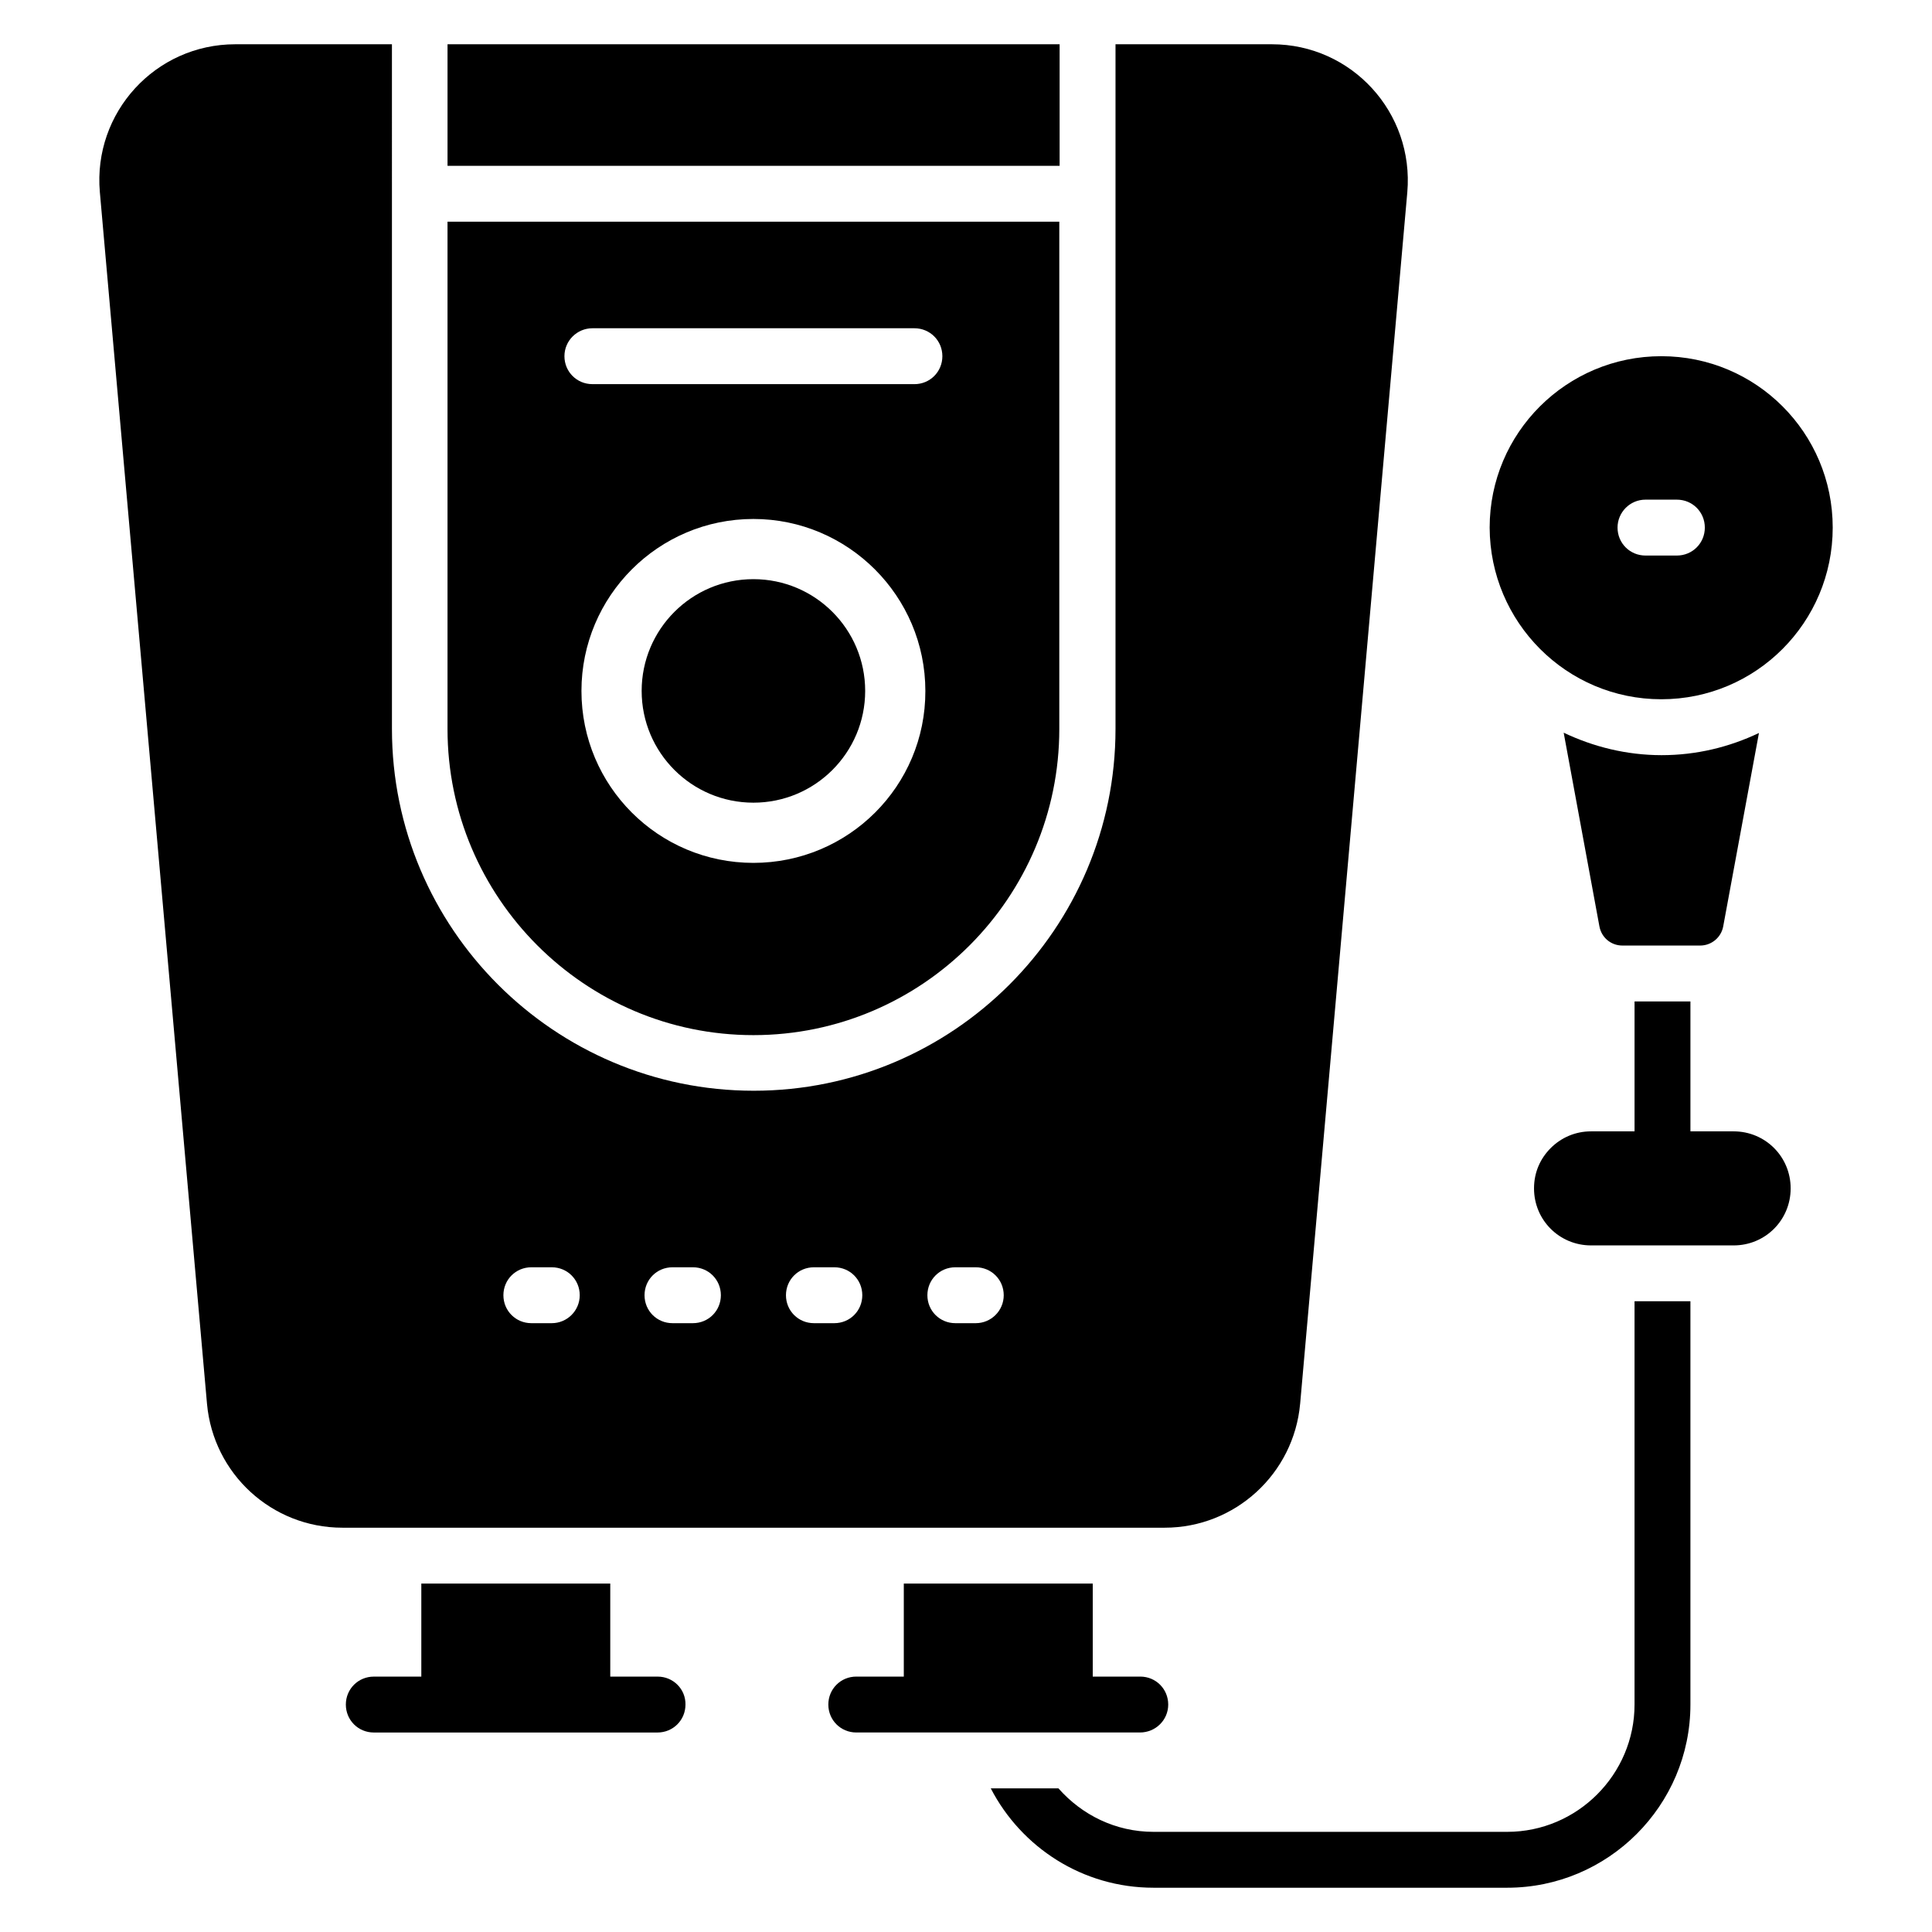
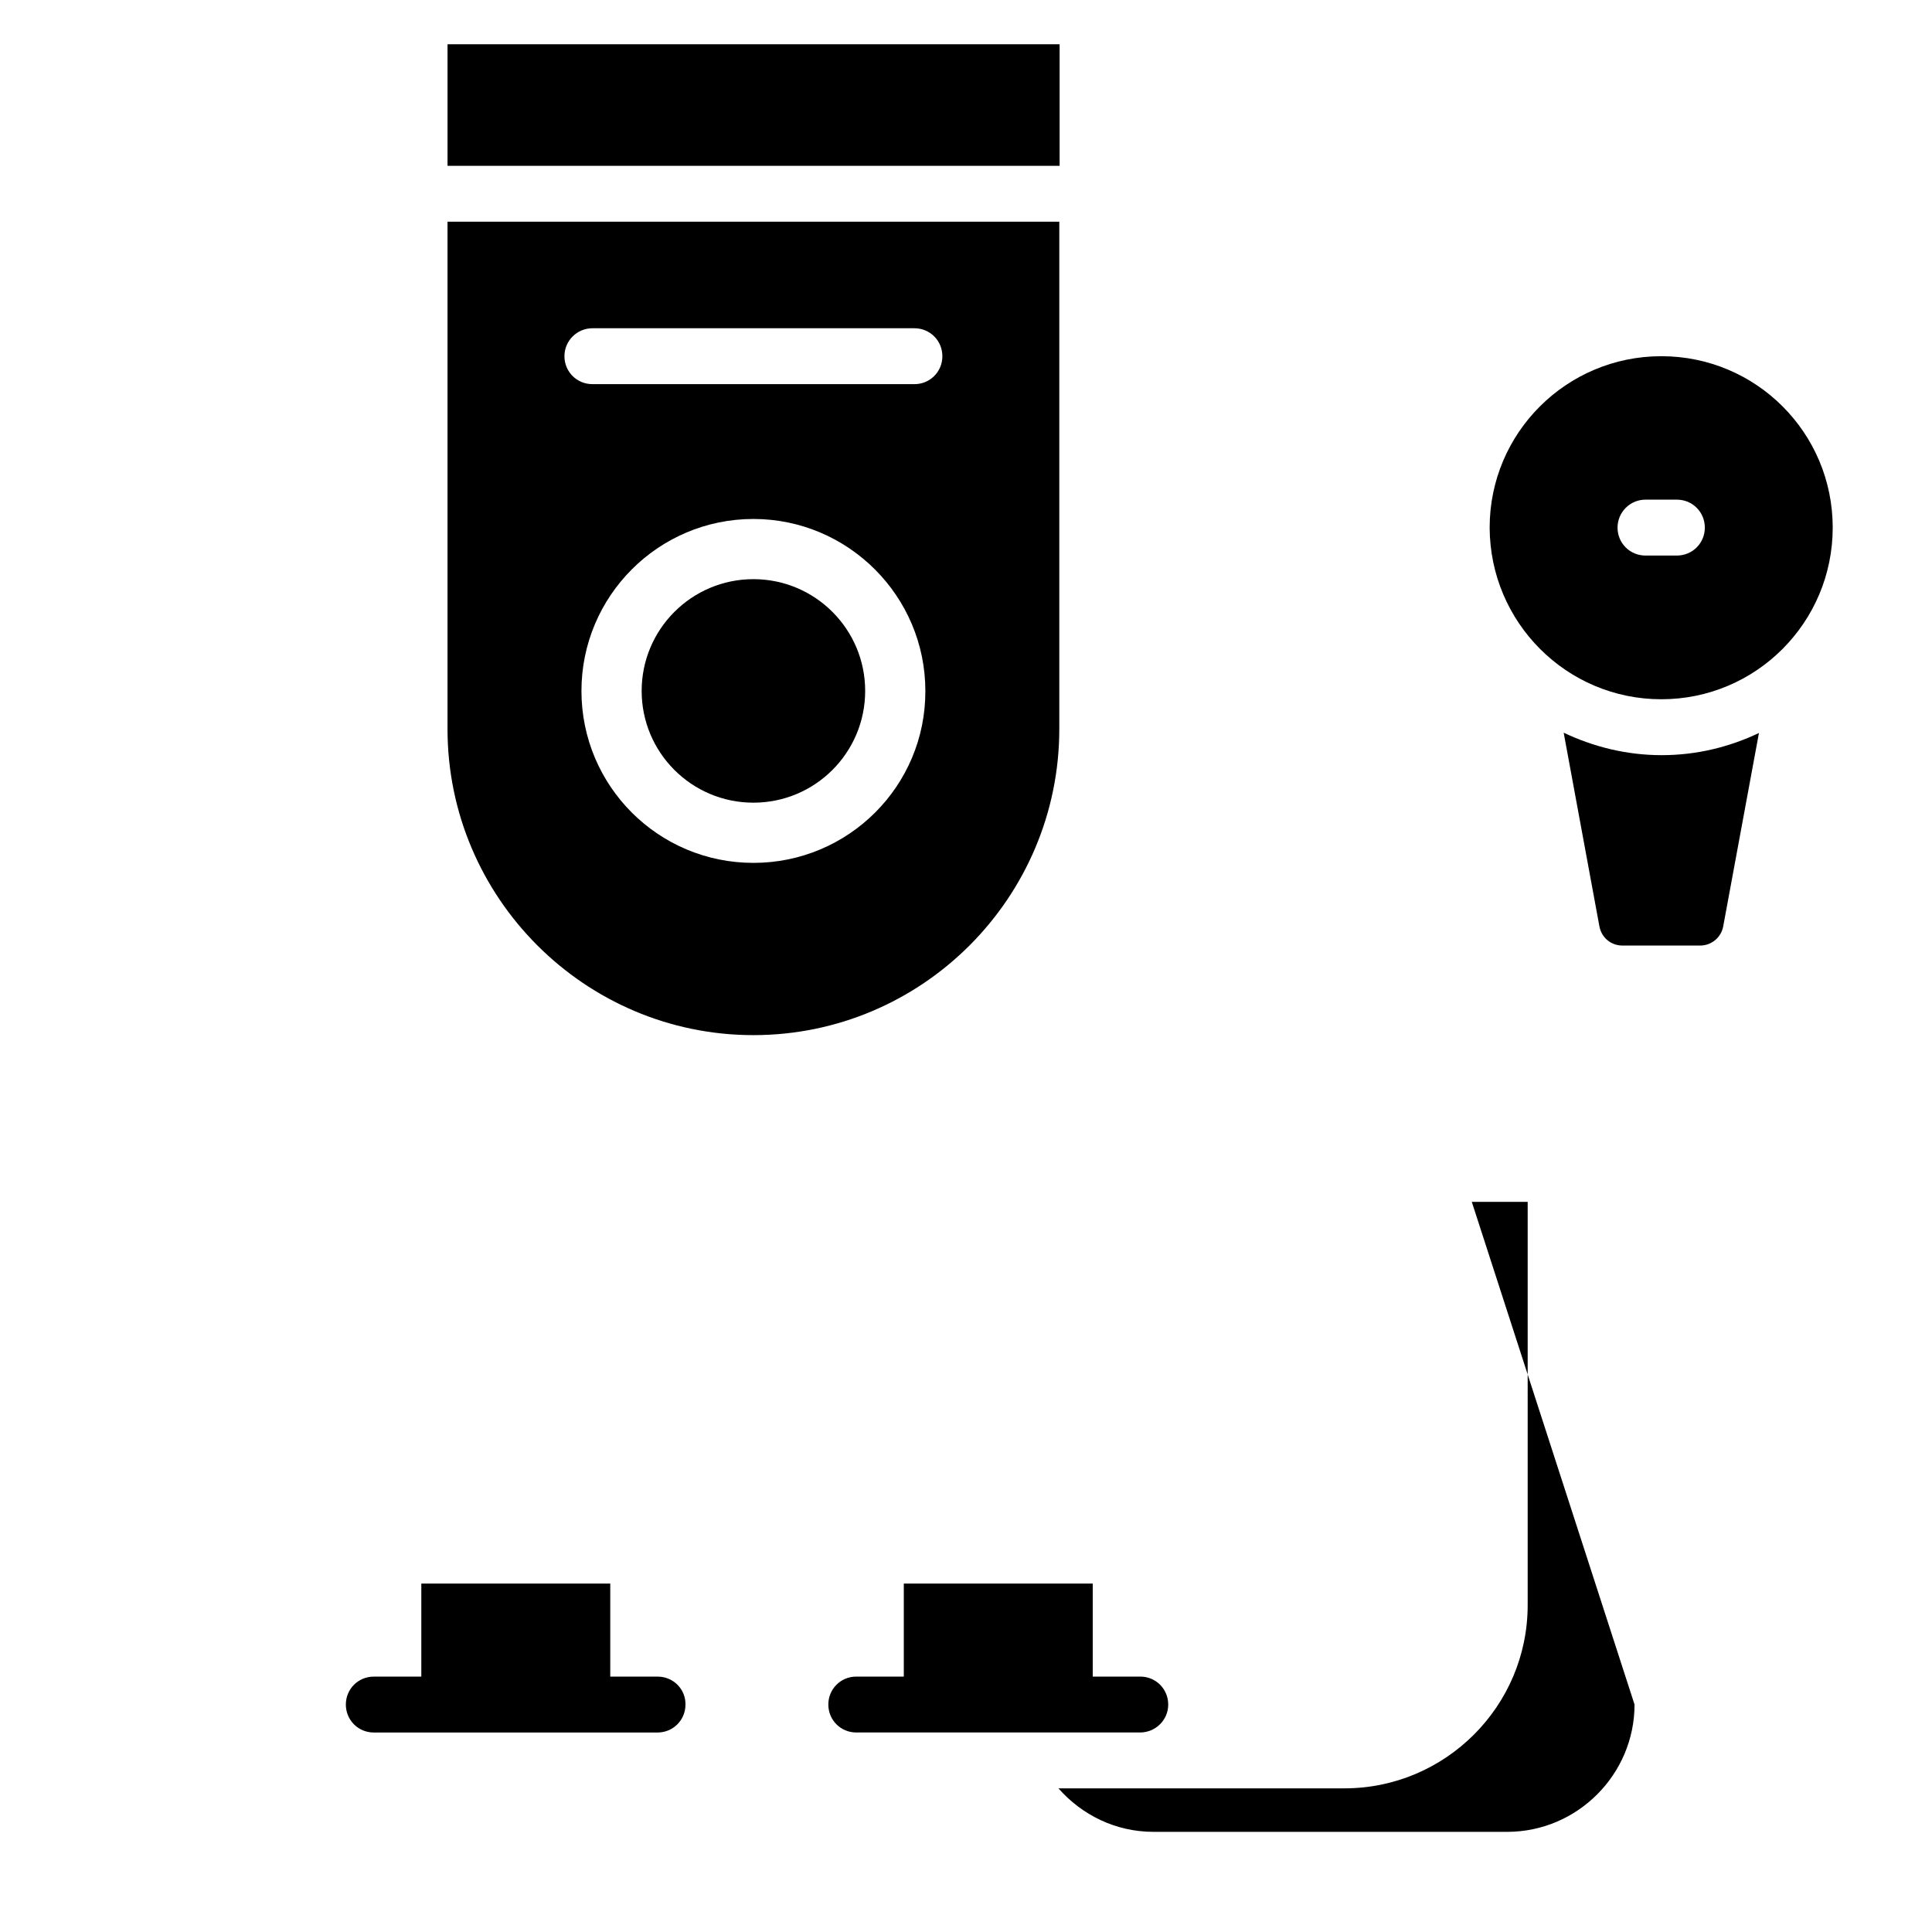
<svg xmlns="http://www.w3.org/2000/svg" fill="#000000" width="800px" height="800px" version="1.1" viewBox="144 144 512 512">
  <g>
    <path d="m318.32 588.32h-12.594v-24.656h-50.074v24.656h-12.594c-4.121 0-7.406 3.281-7.406 7.406 0 4.121 3.281 7.406 7.406 7.406h75.191c4.121 0 7.406-3.281 7.406-7.406 0.07-4.125-3.289-7.406-7.336-7.406z" />
    <path d="m453.59 595.72c0-4.121-3.281-7.406-7.406-7.406h-12.594v-24.656h-50.074v24.656h-12.594c-4.121 0-7.406 3.281-7.406 7.406 0 4.121 3.281 7.406 7.406 7.406h75.191c4.117-0.004 7.477-3.285 7.477-7.406z" />
    <path d="m262.6 155.73h162.21v32.215h-162.21z" />
    <path d="m343.66 418.32c44.73 0 81.066-36.41 81.066-81.145v-134.43h-162.13v134.43c0 44.73 36.41 81.145 81.066 81.145zm0-45.648c-25.191 0-45.57-20.383-45.57-45.57 0-25.113 20.383-45.57 45.57-45.57 25.113 0 45.57 20.457 45.57 45.57 0.078 25.188-20.379 45.57-45.57 45.57zm-42.672-141.68h85.344c4.121 0 7.406 3.281 7.406 7.406 0 4.121-3.281 7.406-7.406 7.406l-85.344-0.004c-4.121 0-7.406-3.281-7.406-7.406 0-4.117 3.359-7.402 7.406-7.402z" />
-     <path d="m488.55 516.03 28.398-321.06c1.832-21.145-14.734-39.238-35.879-39.238h-41.449v181.45c0 52.898-43.055 95.875-95.875 95.875-52.898 0-95.875-43.055-95.875-95.875l-0.004-181.45h-41.527c-21.145 0-37.711 18.09-35.879 39.16l28.398 321.14c1.68 18.551 17.176 32.824 35.879 32.824h217.93c18.629 0 34.199-14.273 35.879-32.824zm-198.32-21.375h-5.418c-4.121 0-7.406-3.281-7.406-7.406 0-4.121 3.281-7.406 7.406-7.406h5.418c4.121 0 7.406 3.281 7.406 7.406-0.004 4.125-3.363 7.406-7.406 7.406zm37.402 0h-5.418c-4.121 0-7.406-3.281-7.406-7.406 0-4.121 3.281-7.406 7.406-7.406h5.418c4.121 0 7.406 3.281 7.406 7.406s-3.285 7.406-7.406 7.406zm37.48 0h-5.418c-4.121 0-7.406-3.281-7.406-7.406 0-4.121 3.281-7.406 7.406-7.406h5.418c4.121 0 7.406 3.281 7.406 7.406s-3.285 7.406-7.406 7.406zm37.48 0h-5.418c-4.121 0-7.406-3.281-7.406-7.406 0-4.121 3.281-7.406 7.406-7.406h5.418c4.121 0 7.406 3.281 7.406 7.406s-3.359 7.406-7.406 7.406z" />
    <path d="m584.27 329.31c25.113 0 45.418-20.383 45.418-45.496 0-25.113-20.305-45.418-45.418-45.418s-45.496 20.305-45.496 45.418c0.078 25.113 20.383 45.496 45.496 45.496zm-4.199-52.898h8.32c4.121 0 7.406 3.281 7.406 7.406 0 4.121-3.281 7.406-7.406 7.406h-8.32c-4.121 0-7.406-3.281-7.406-7.406 0.004-4.051 3.285-7.406 7.406-7.406z" />
-     <path d="m603.43 443.82h-11.449v-34.426h-14.809v34.426h-11.527c-4.199 0-7.938 1.68-10.688 4.426-2.75 2.75-4.426 6.414-4.426 10.688 0 8.398 6.719 15.113 15.113 15.113h37.785c8.398 0 15.113-6.719 15.113-15.113 0.004-8.398-6.715-15.113-15.113-15.113z" />
    <path d="m558.39 338.17 9.465 51.297c0.535 2.977 3.055 5.113 6.106 5.113h20.609c2.977 0 5.574-2.137 6.106-5.113l9.465-51.219c-7.863 3.742-16.566 5.879-25.801 5.879-9.309-0.004-18.09-2.219-25.949-5.957z" />
-     <path d="m577.17 595.72c0 18.551-15.191 33.738-33.738 33.738h-93.742c-10.078 0-19.008-4.504-25.191-11.527h-17.938c8.094 15.648 24.352 26.336 43.129 26.336h93.738c26.719 0 48.551-21.754 48.551-48.551v-106.87h-14.809z" />
+     <path d="m577.17 595.72c0 18.551-15.191 33.738-33.738 33.738h-93.742c-10.078 0-19.008-4.504-25.191-11.527h-17.938h93.738c26.719 0 48.551-21.754 48.551-48.551v-106.87h-14.809z" />
    <path d="m373.28 327.1c0 16.359-13.262 29.617-29.617 29.617-16.359 0-29.617-13.258-29.617-29.617 0-16.355 13.258-29.617 29.617-29.617 16.355 0 29.617 13.262 29.617 29.617" />
  </g>
</svg>